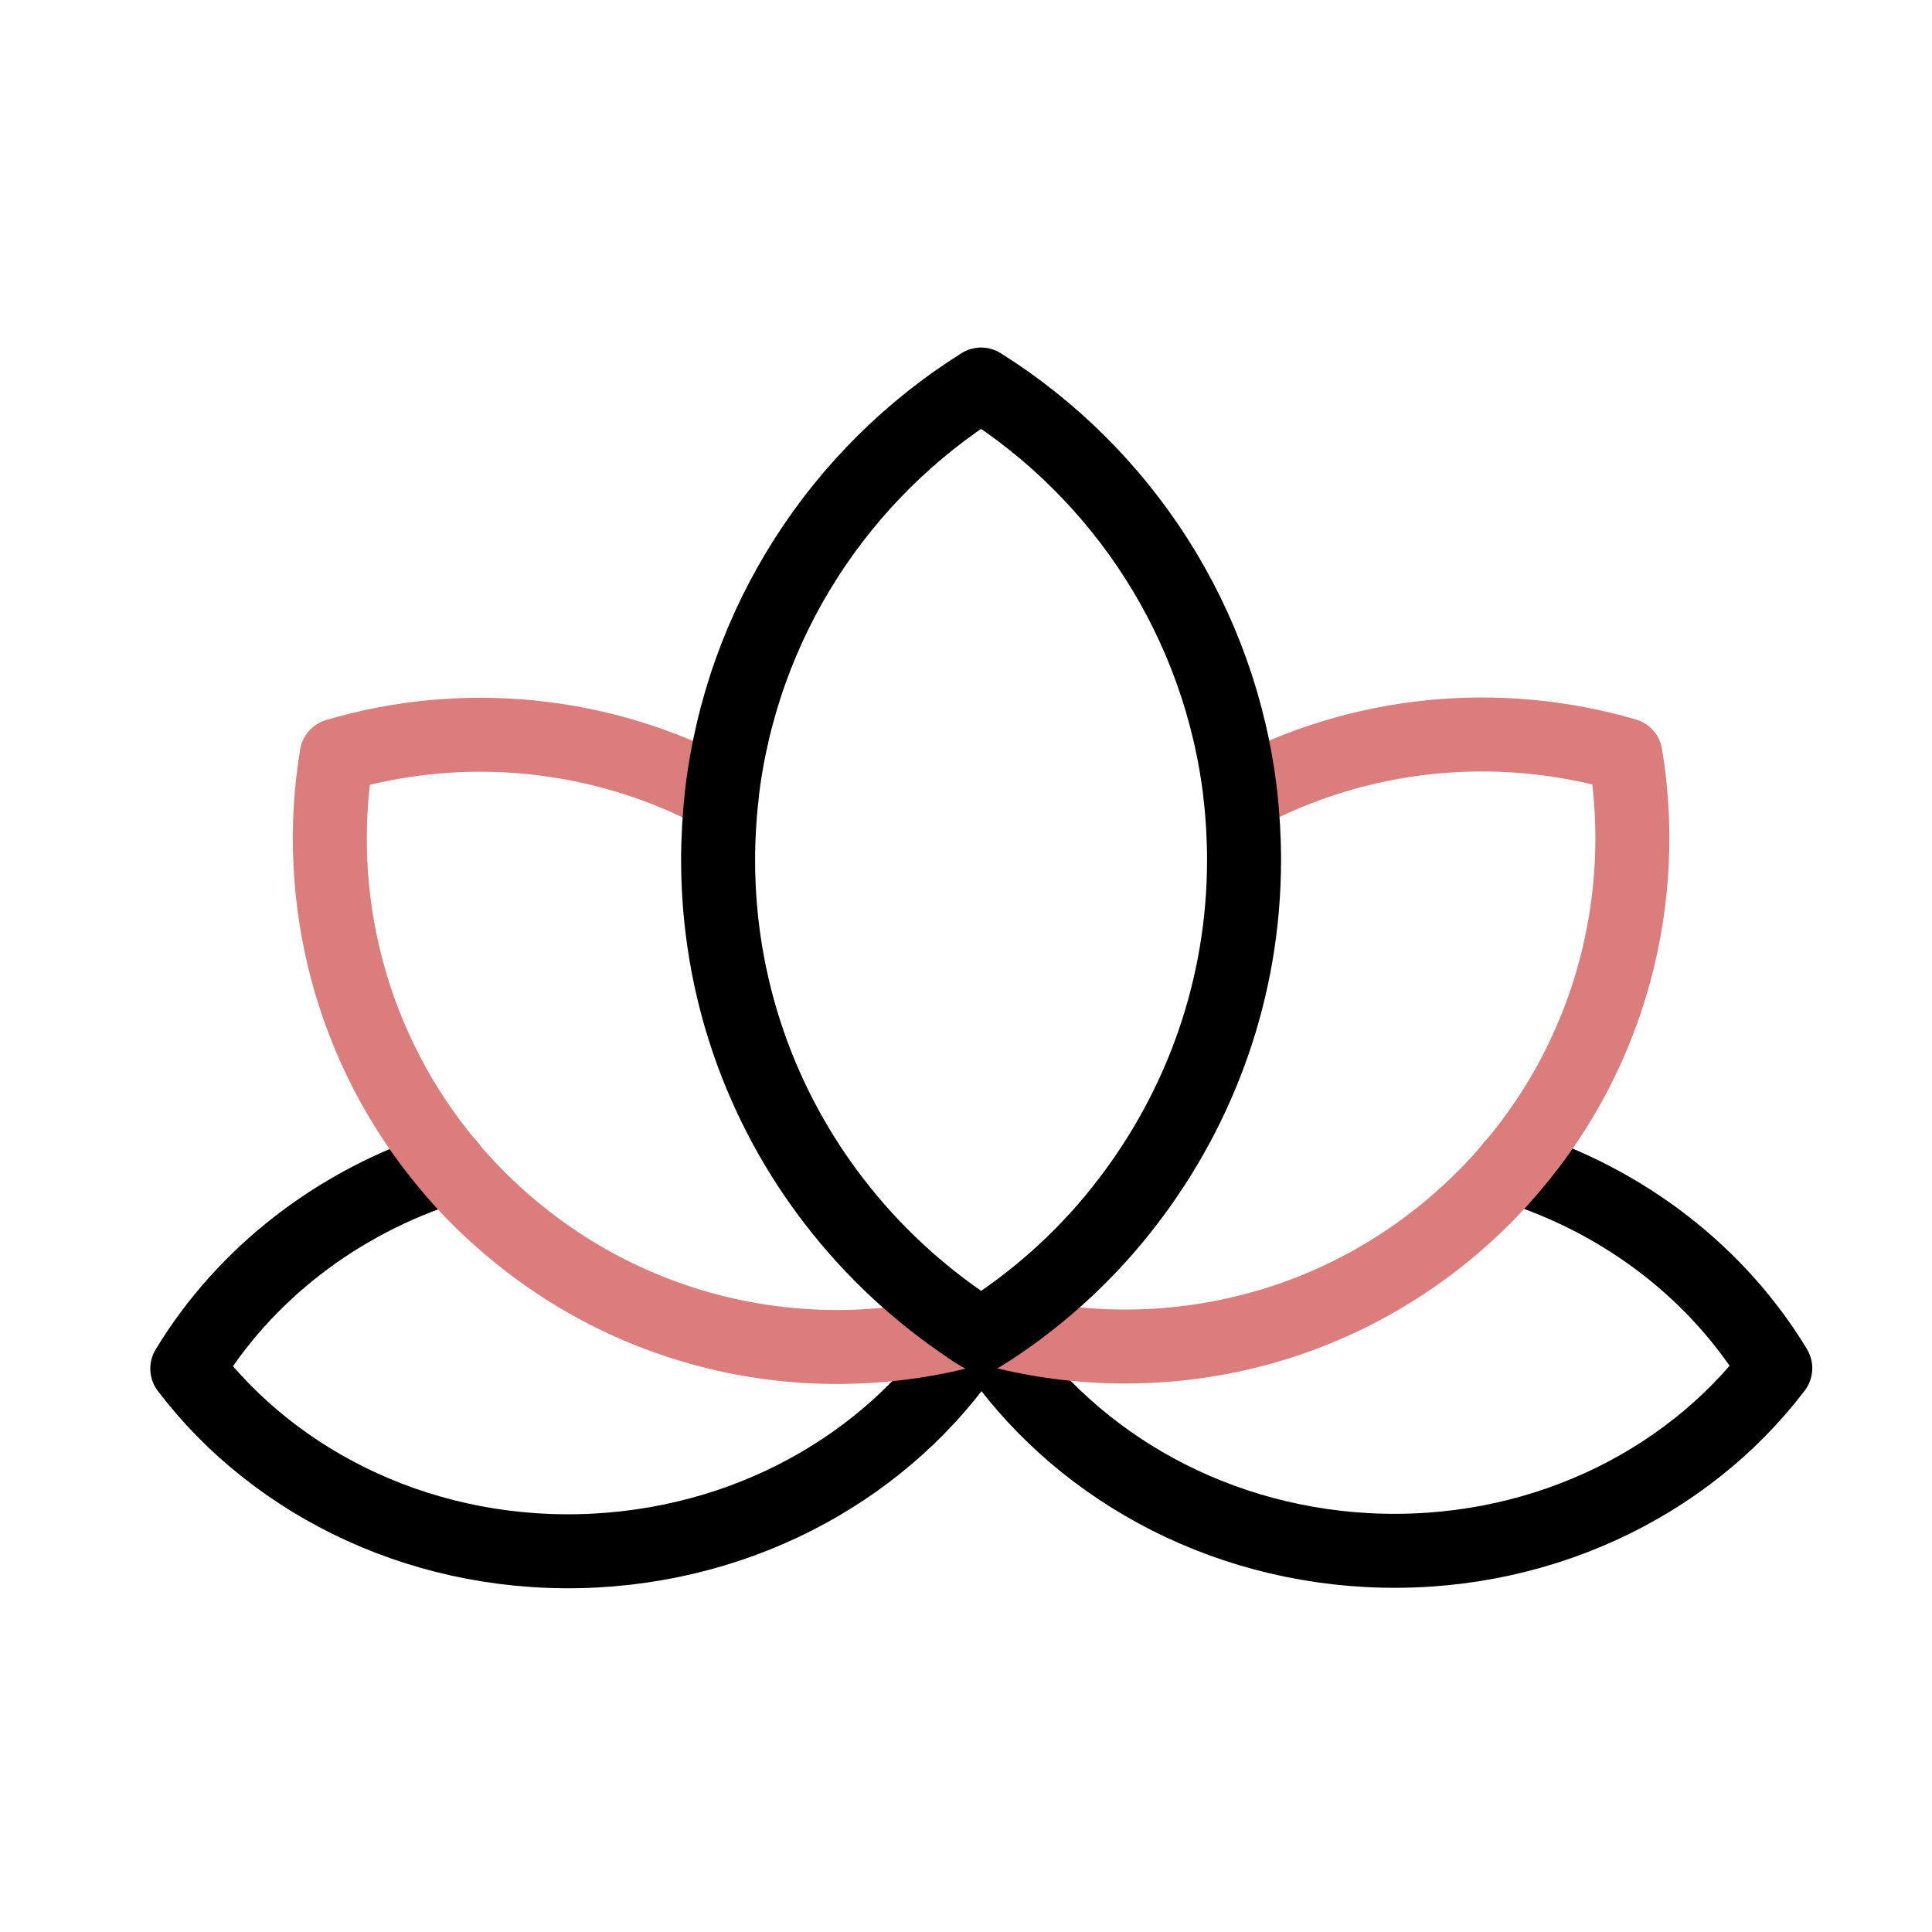
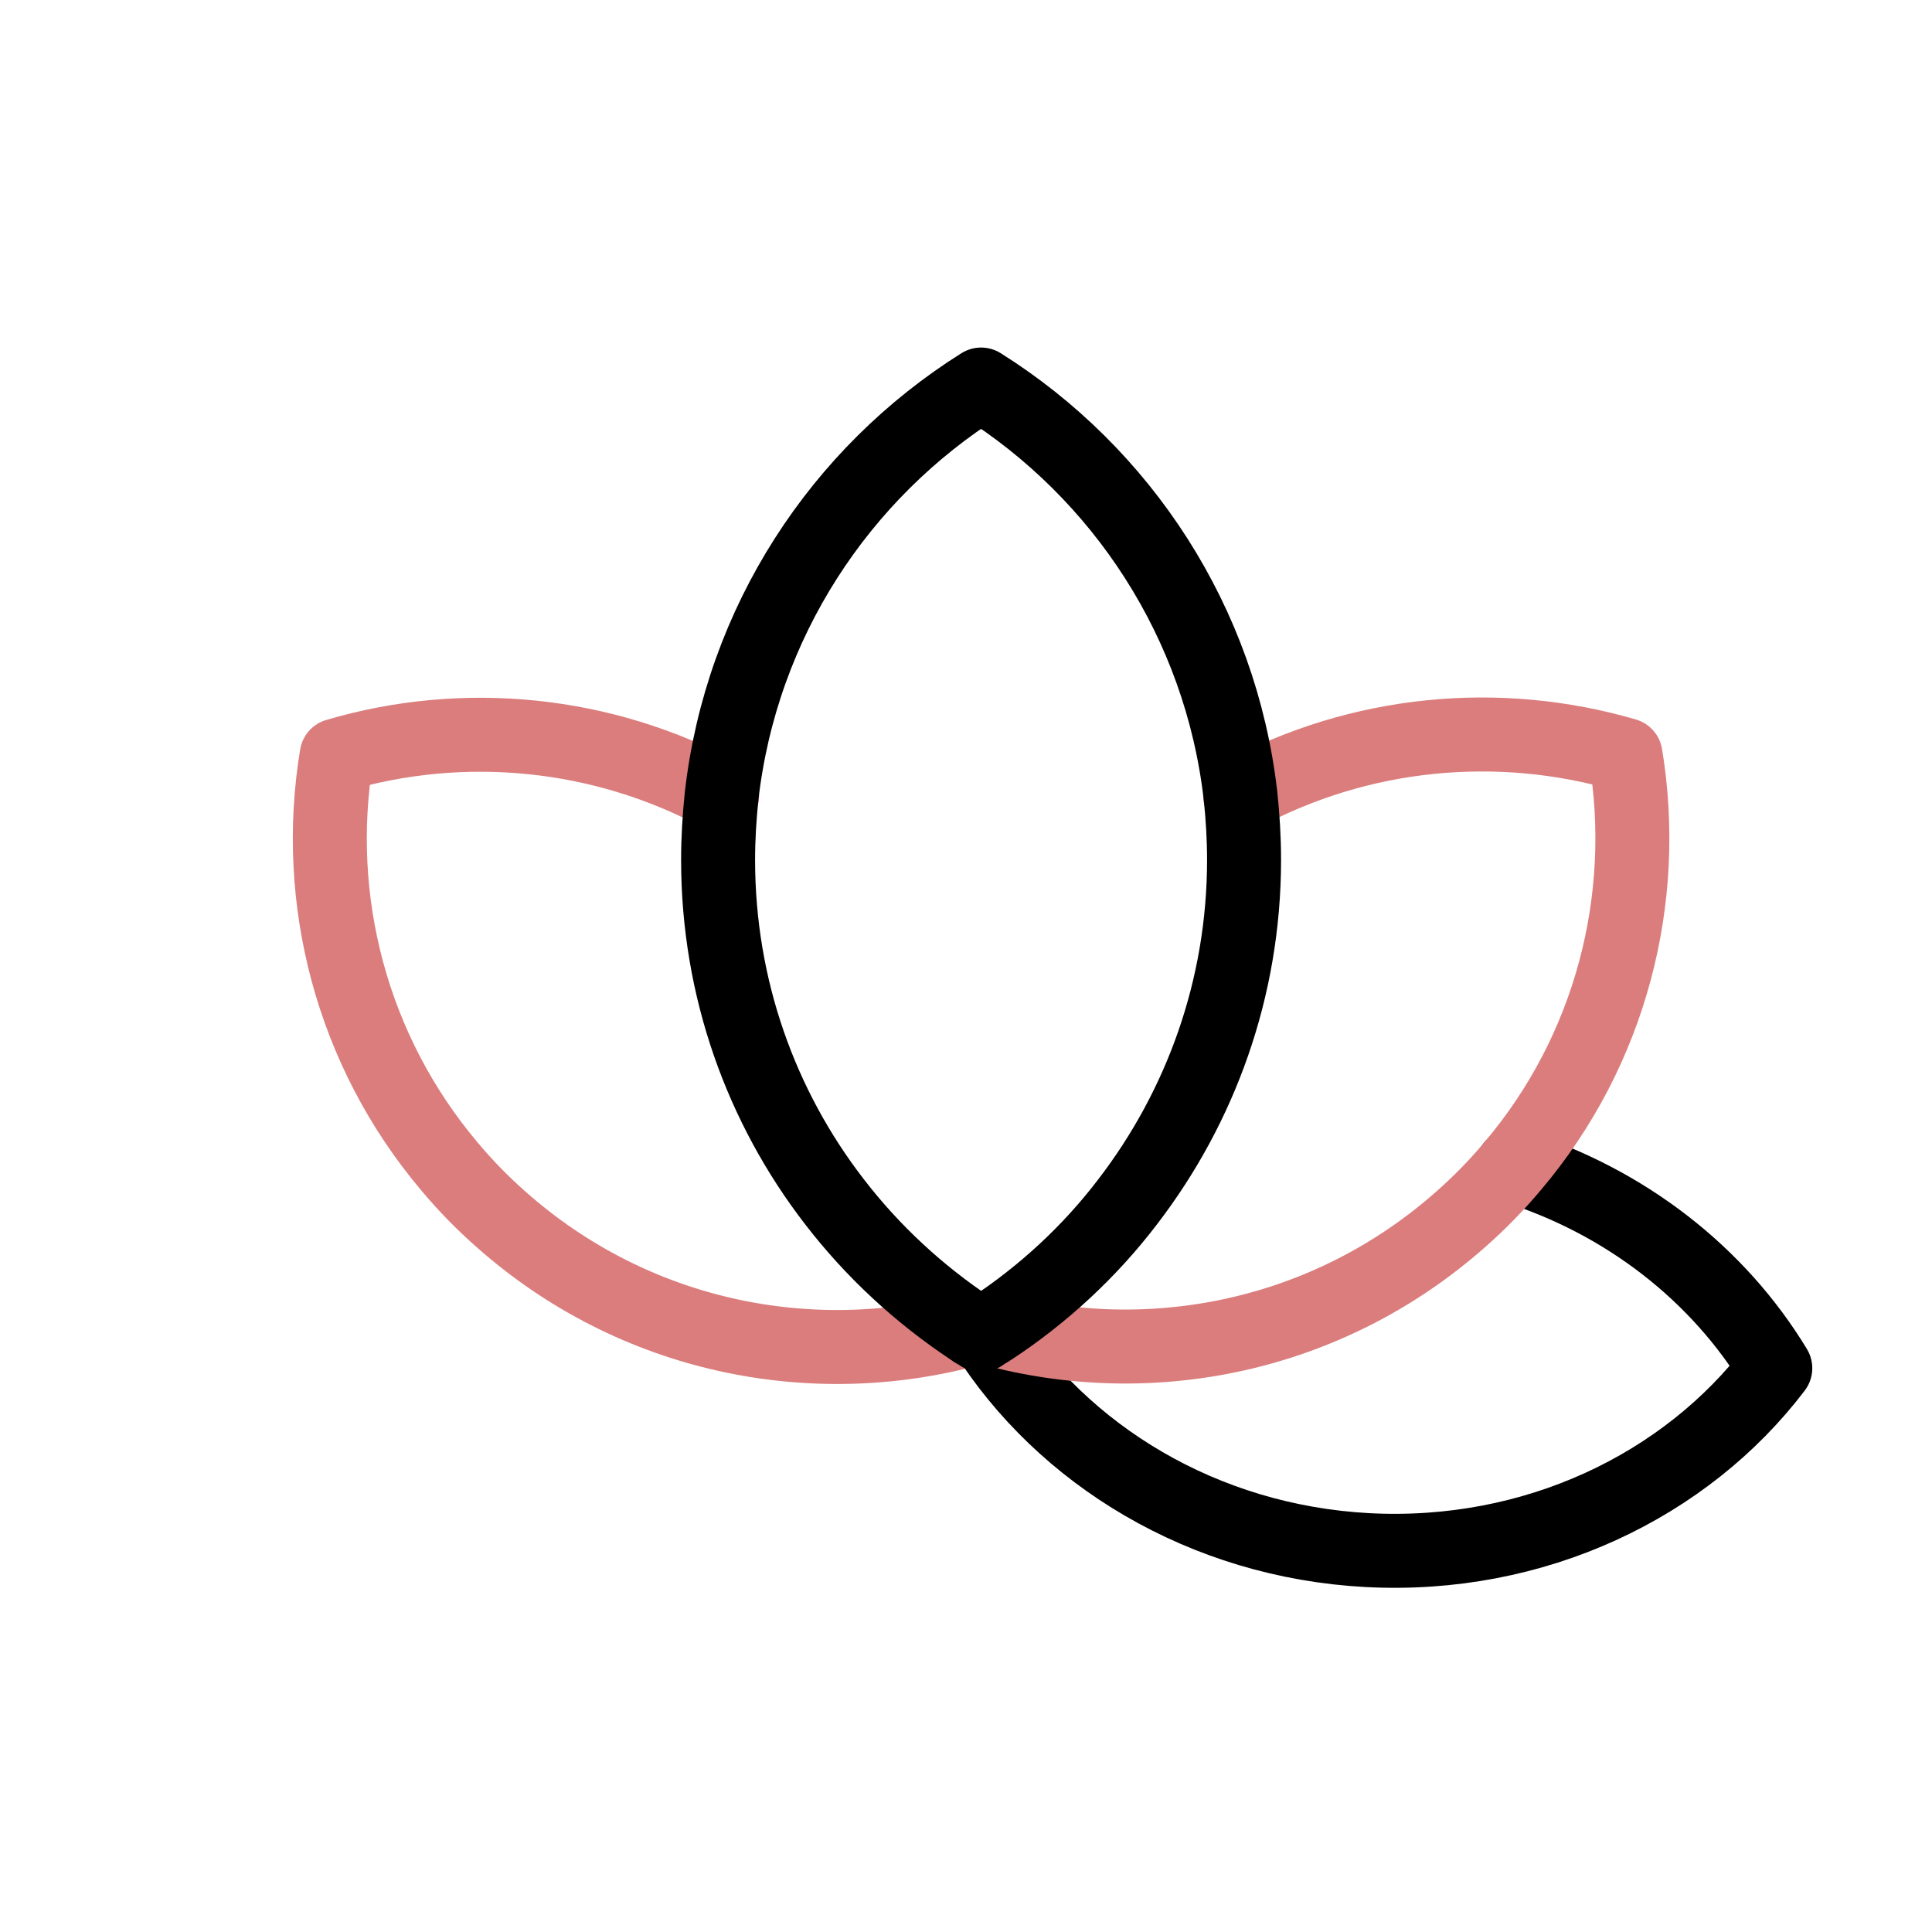
<svg xmlns="http://www.w3.org/2000/svg" width="51" height="51" viewBox="0 0 51 51" fill="none">
-   <path d="M25.805 35.175C23.758 38.431 20.061 40.698 15.712 40.931C11.293 41.163 7.305 39.233 4.944 36.128C6.444 33.651 8.898 31.721 11.863 30.791" stroke="black" stroke-width="1.953" stroke-miterlimit="10" stroke-linecap="round" stroke-linejoin="round" />
  <path d="M39.933 30.779C42.91 31.709 45.363 33.64 46.863 36.117C44.503 39.221 40.515 41.151 36.096 40.919C31.759 40.686 28.049 38.407 26.003 35.163" stroke="black" stroke-width="1.953" stroke-miterlimit="10" stroke-linecap="round" stroke-linejoin="round" />
  <path d="M26.154 35.07C30.375 36.221 35.061 35.291 38.573 32.175C39.073 31.733 39.526 31.267 39.933 30.779C42.526 27.721 43.538 23.721 42.91 19.93C39.561 18.953 35.898 19.291 32.736 21" stroke="#DB7D7D" stroke-width="1.953" stroke-miterlimit="10" stroke-linecap="round" stroke-linejoin="round" />
  <path d="M19.061 21.012C15.91 19.303 12.236 18.954 8.887 19.942C8.259 23.733 9.271 27.721 11.864 30.791C12.271 31.279 12.724 31.745 13.224 32.186C16.736 35.303 21.433 36.233 25.643 35.082" stroke="#DB7D7D" stroke-width="1.953" stroke-miterlimit="10" stroke-linecap="round" stroke-linejoin="round" />
  <path d="M32.747 21.012C32.224 16.43 29.619 12.489 25.898 10.151C22.177 12.489 19.572 16.43 19.049 21.012C18.991 21.57 18.956 22.128 18.956 22.698C18.956 26.093 20.096 29.221 22.026 31.721C23.037 33.035 24.258 34.163 25.642 35.082C25.689 35.117 25.735 35.151 25.793 35.175C25.828 35.198 25.863 35.221 25.898 35.244C25.933 35.221 25.968 35.198 26.003 35.175C26.049 35.14 26.107 35.117 26.154 35.082C27.537 34.175 28.77 33.035 29.77 31.721C31.689 29.221 32.84 26.093 32.84 22.698C32.84 22.128 32.805 21.558 32.747 21.012Z" stroke="black" stroke-width="1.953" stroke-miterlimit="10" stroke-linecap="round" stroke-linejoin="round" />
</svg>